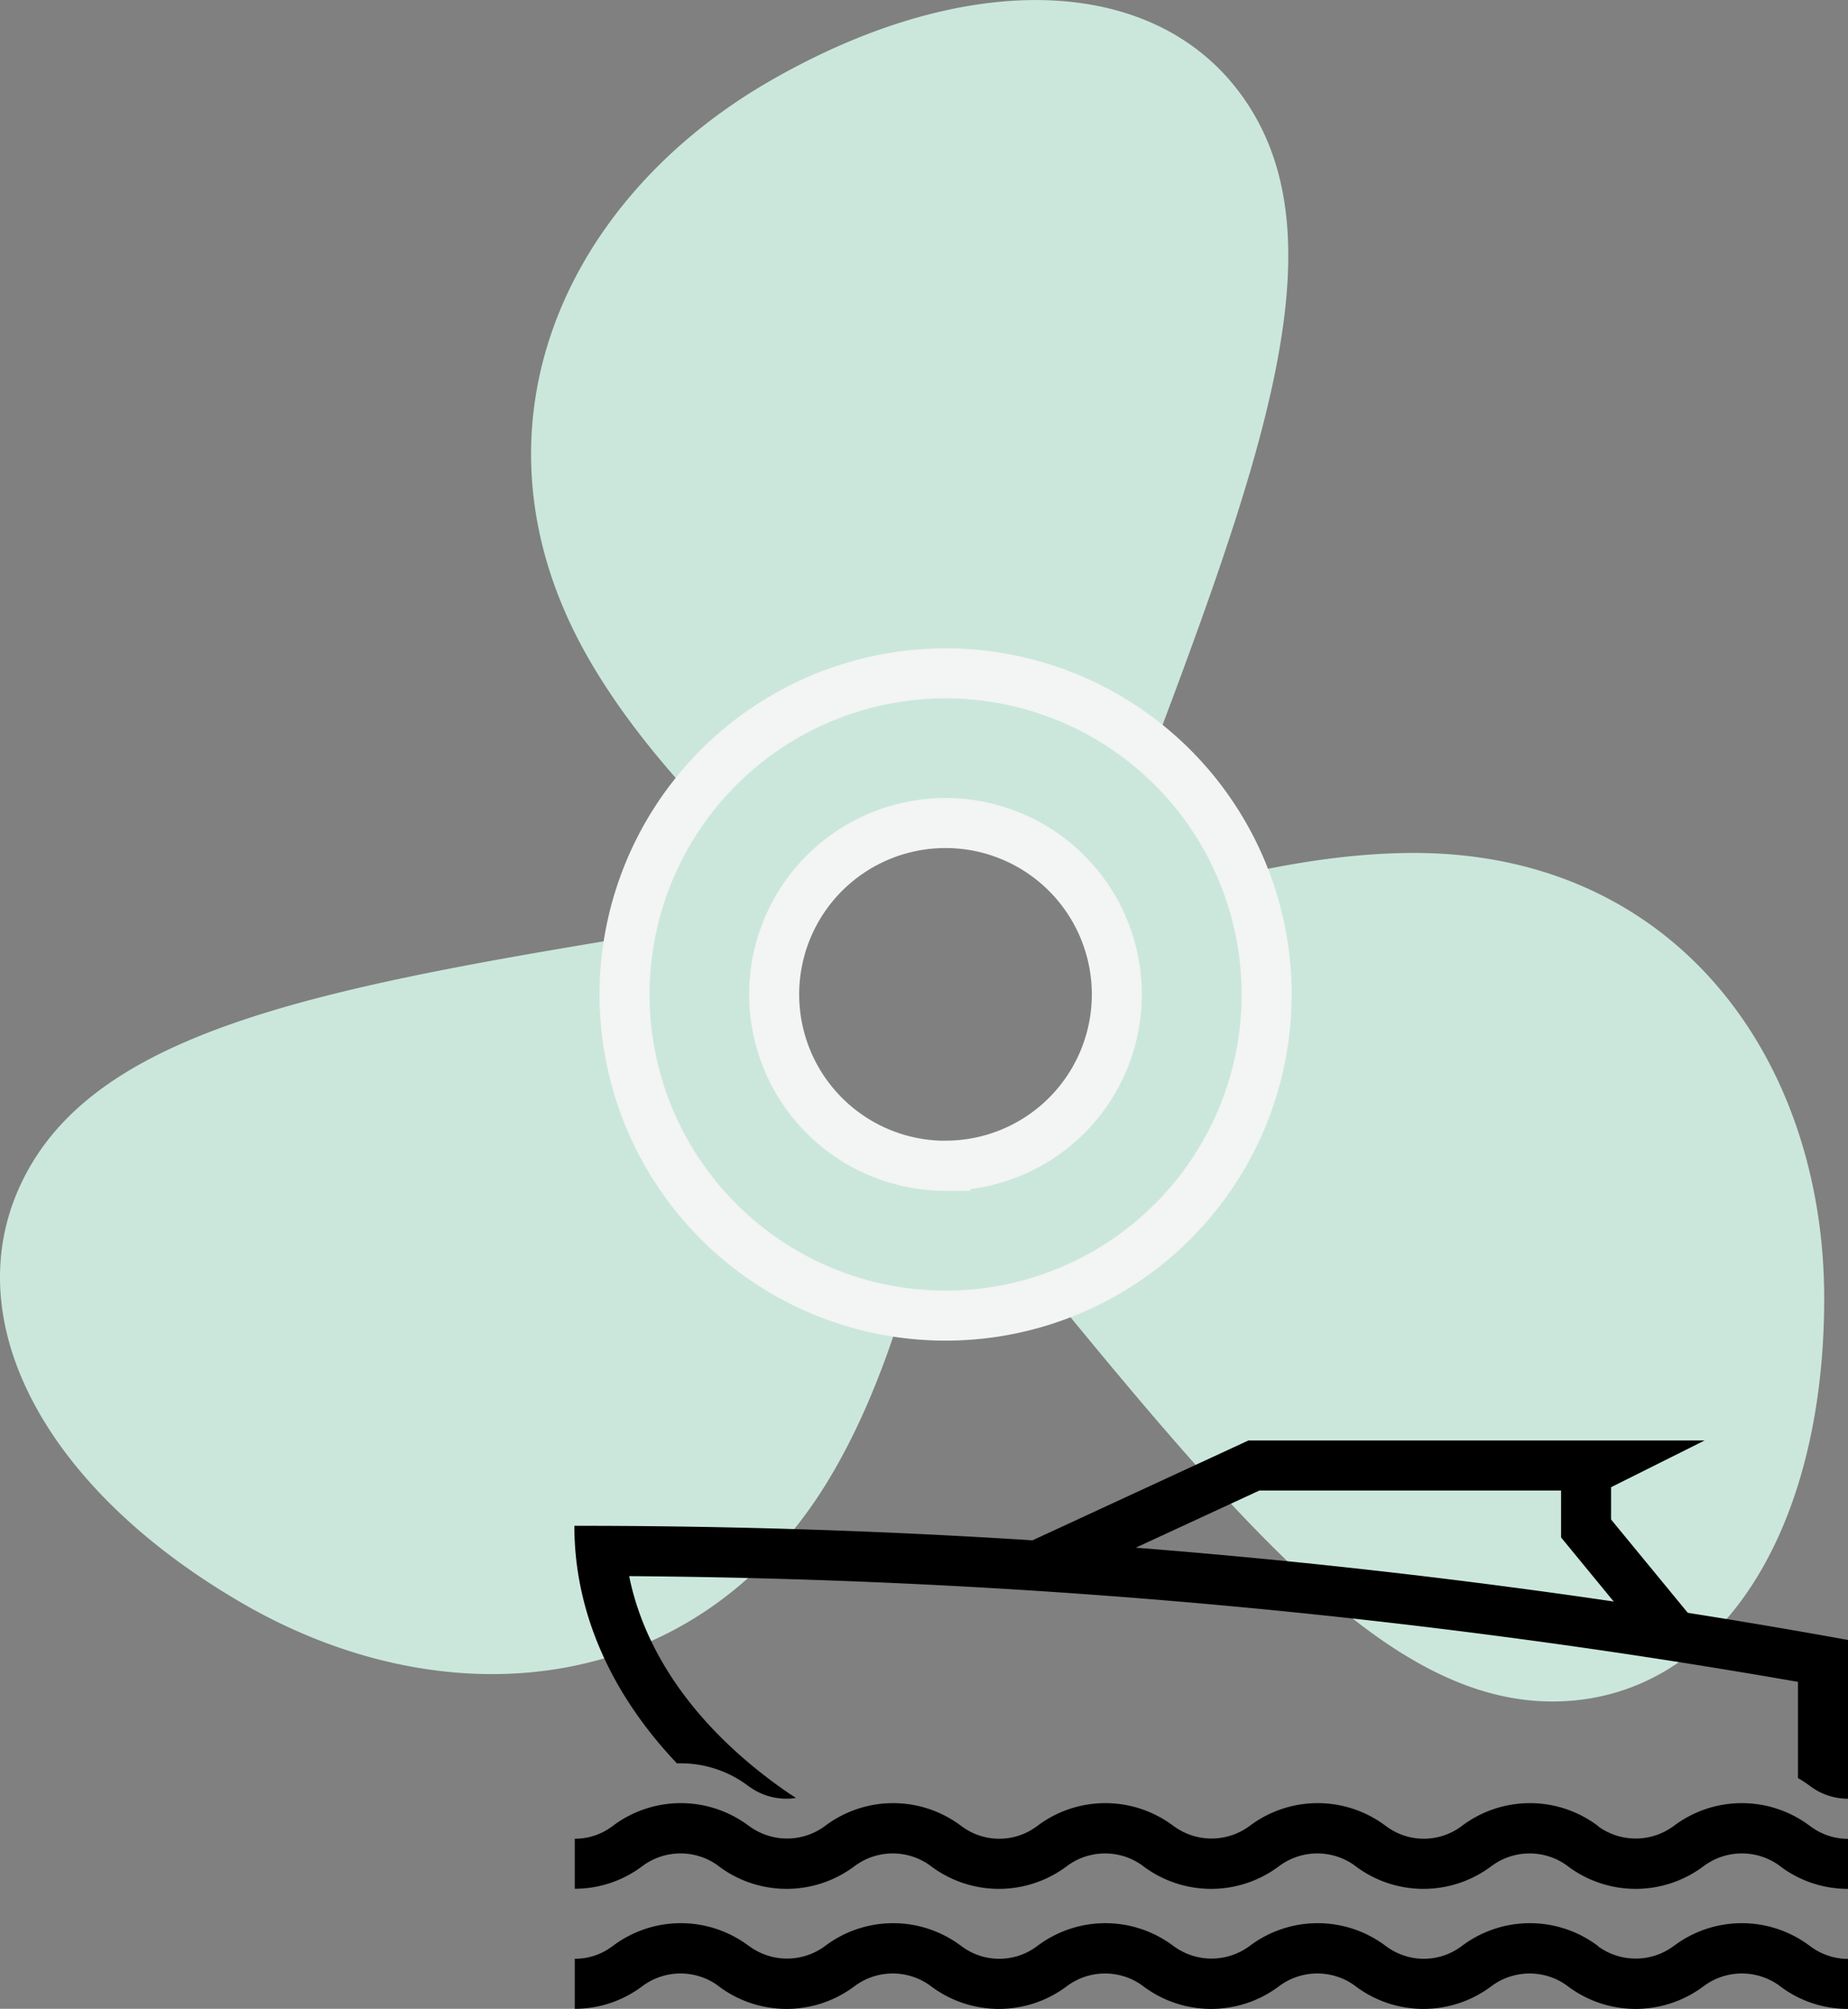
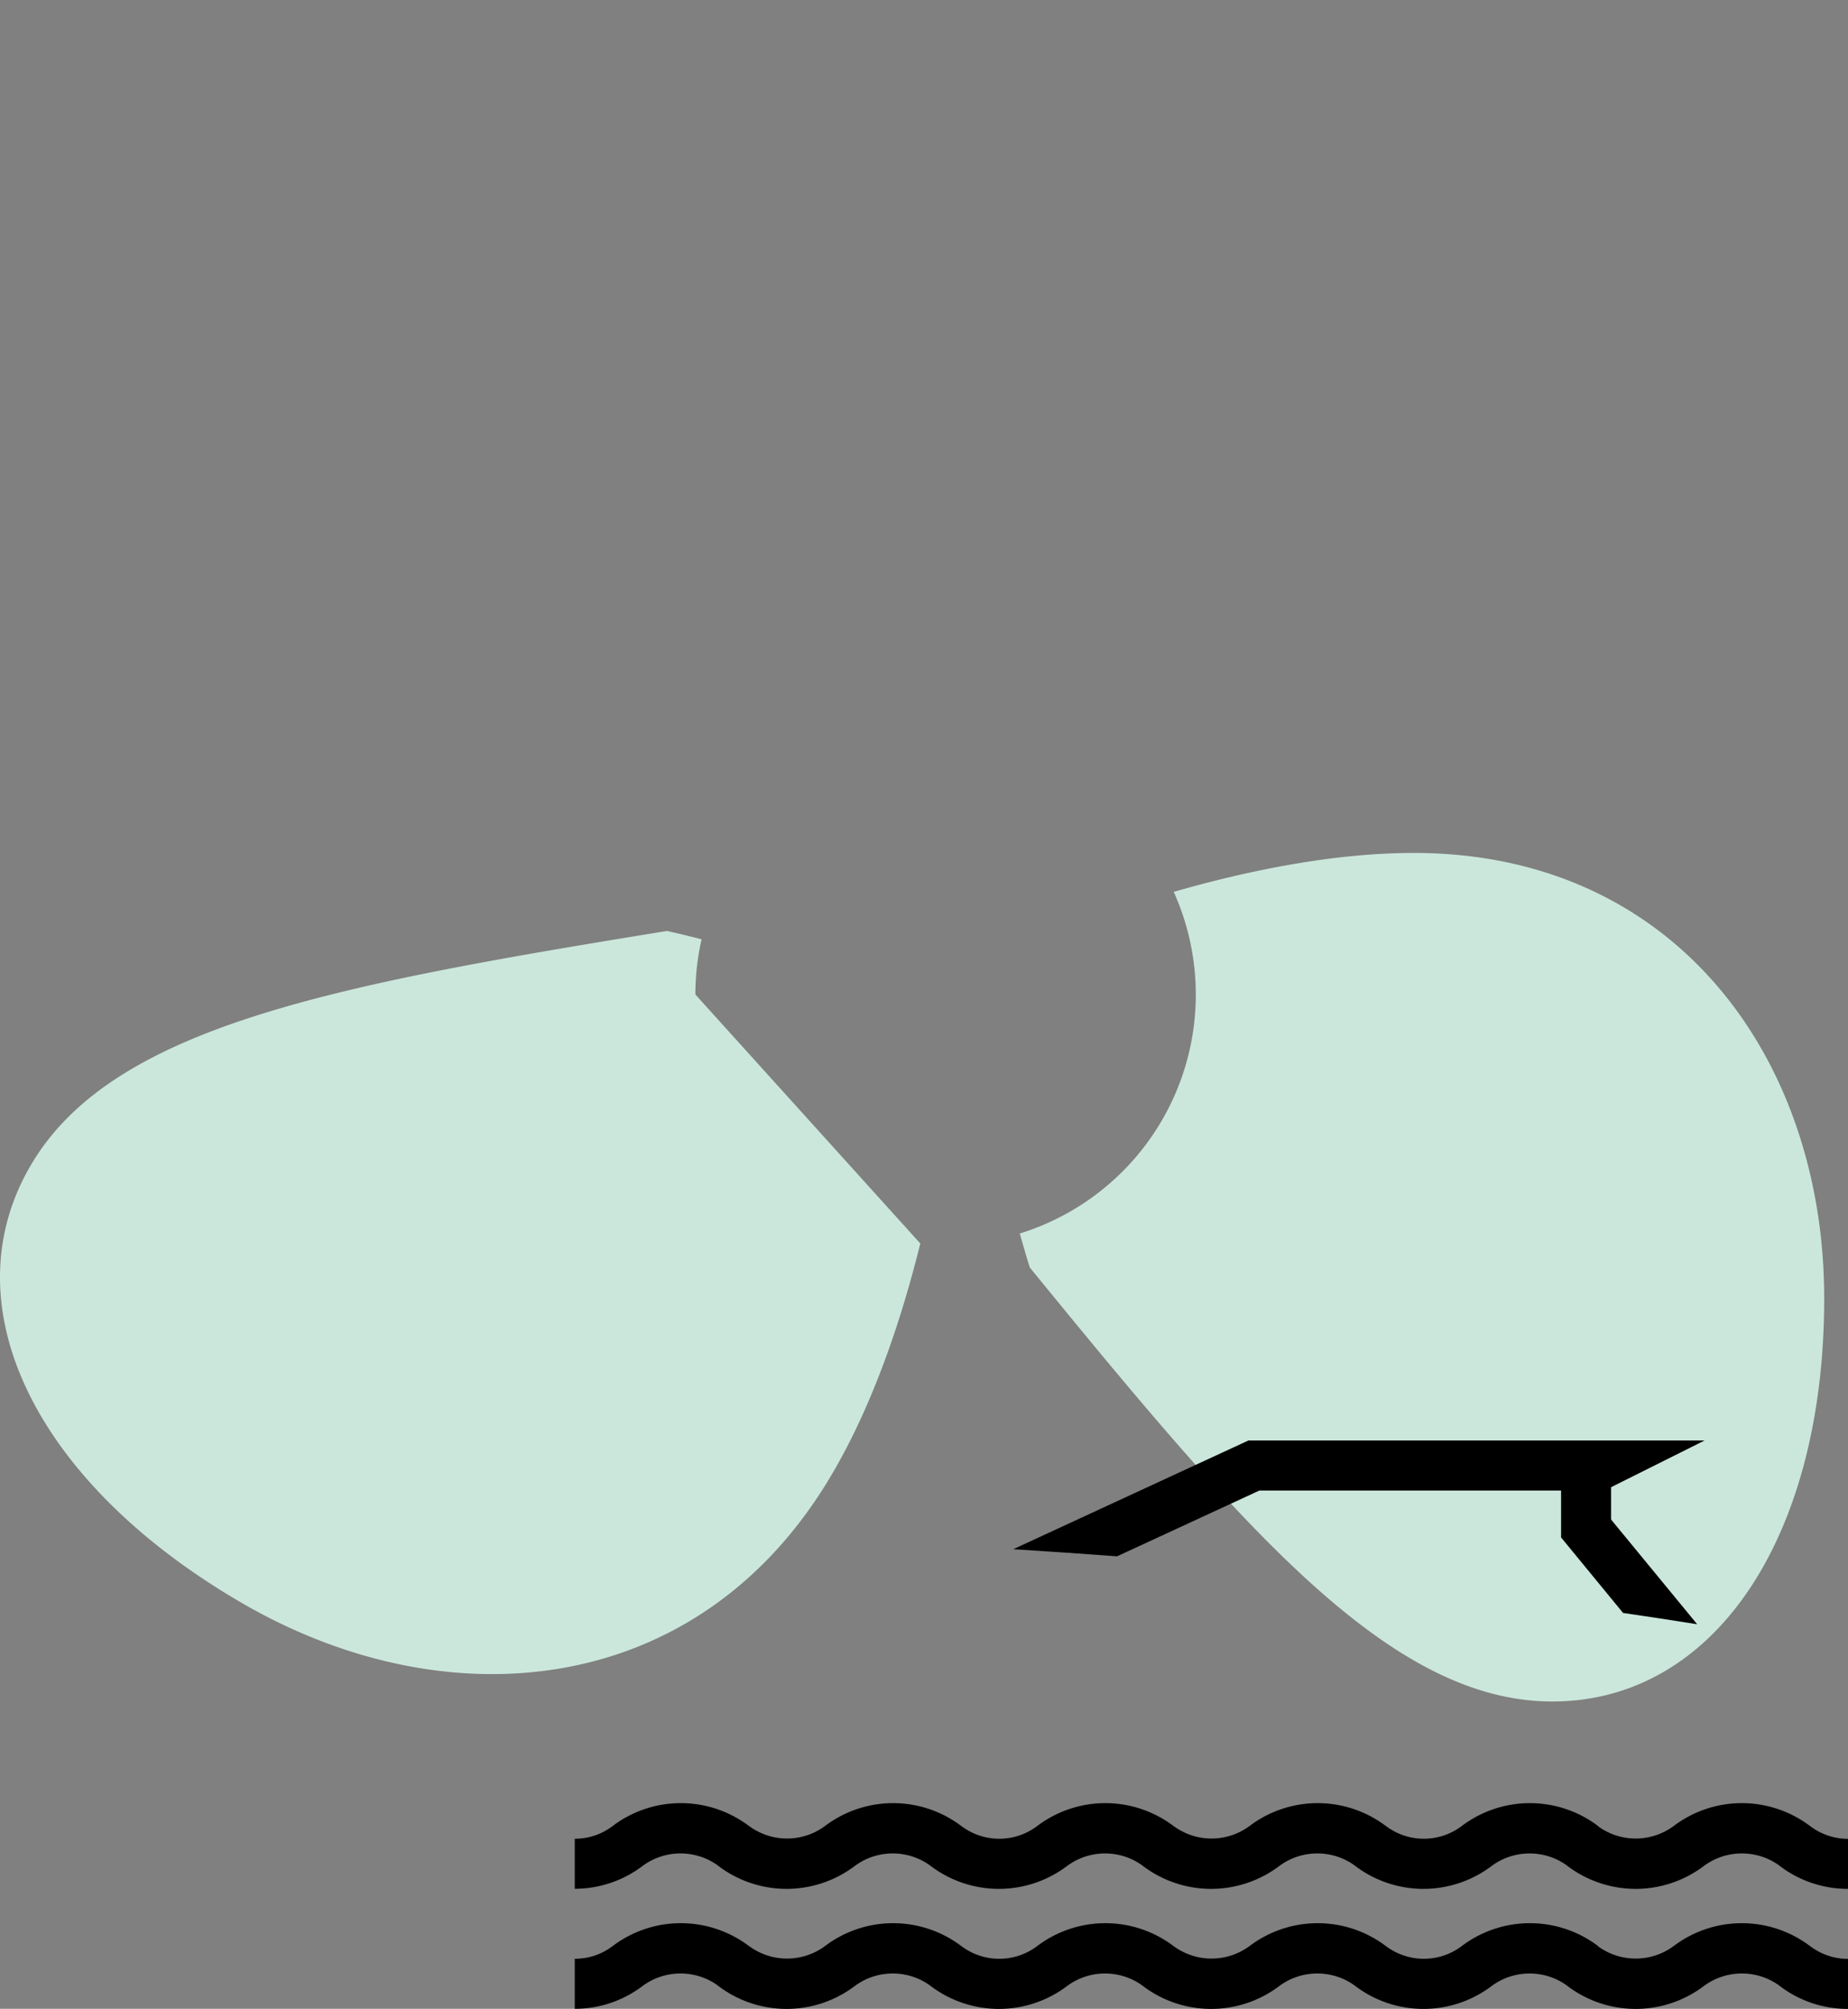
<svg xmlns="http://www.w3.org/2000/svg" id="ae7fc3af-5ba6-4120-8947-0eb6d521ebeb" data-name="Calque 1" viewBox="0 0 184.78 200.8">
  <rect x="0" y="0" width="184.78" height="200.8" fill="#808080" stroke="none" />
  <defs>
    <style>.b26afde9-2bd7-423c-8bfa-8fa7f83f6d37,.b842a593-49cb-40fd-adfe-69aeb7683ec8{fill:#cbe7dc;}.b26afde9-2bd7-423c-8bfa-8fa7f83f6d37{stroke:#f3f4f4;stroke-miterlimit:10;stroke-width:5px;}</style>
  </defs>
  <path class="b842a593-49cb-40fd-adfe-69aeb7683ec8" d="M161.58,89.74c-7.87,0-16.38,1.7-24,3.89a25,25,0,0,1-15.39,34.15c.58,2.09,1,3.4,1,3.4,21.4,26.22,36.05,43.38,52.25,43.38s27.18-16.39,27.18-40.29S187.79,89.74,161.58,89.74Z" transform="translate(-20.22 -4.48)" />
-   <path class="b842a593-49cb-40fd-adfe-69aeb7683ec8" d="M94.49,89.25a25,25,0,0,1,37.26-3.73c1.52-1.56,2.45-2.59,2.45-2.59C146.22,51.3,153.76,30,145.66,16S117.89.65,97.18,12.59,66,47.7,79.13,70.41C83.06,77.23,88.79,83.75,94.49,89.25Z" transform="translate(-20.22 -4.48)" />
-   <path class="b842a593-49cb-40fd-adfe-69aeb7683ec8" d="M89.75,103.89a25,25,0,0,1,.62-5.52c-2.1-.54-3.46-.83-3.46-.83-33.4,5.42-55.59,9.53-63.69,23.55s.6,31.73,21.3,43.69,46,9.42,59.09-13.29c3.94-6.81,6.72-15,8.63-22.71A25,25,0,0,1,89.75,103.89Z" transform="translate(-20.22 -4.48)" />
-   <path class="b26afde9-2bd7-423c-8bfa-8fa7f83f6d37" d="M114.77,71.79a32.1,32.1,0,1,0,32.1,32.1A32.1,32.1,0,0,0,114.77,71.79Zm0,49.22a17.13,17.13,0,1,1,17.12-17.12A17.12,17.12,0,0,1,114.77,121Z" transform="translate(-20.22 -4.48)" />
+   <path class="b842a593-49cb-40fd-adfe-69aeb7683ec8" d="M89.75,103.89a25,25,0,0,1,.62-5.52c-2.1-.54-3.46-.83-3.46-.83-33.4,5.42-55.59,9.53-63.69,23.55s.6,31.73,21.3,43.69,46,9.42,59.09-13.29c3.94-6.81,6.72-15,8.63-22.71Z" transform="translate(-20.22 -4.48)" />
  <path d="M201.29,187.07l-.1-.07a11.3,11.3,0,0,0-13.61,0,6.39,6.39,0,0,1-7.52.07L180,187a11.3,11.3,0,0,0-13.61,0,6.29,6.29,0,0,1-7.51.07l-.1-.07a11.3,11.3,0,0,0-13.61,0,6.39,6.39,0,0,1-7.52.07l-.1-.07a11.3,11.3,0,0,0-13.61,0,6.29,6.29,0,0,1-7.5.08l-.11-.08a11.3,11.3,0,0,0-13.61,0,6.38,6.38,0,0,1-7.5.08l-.12-.08a11.3,11.3,0,0,0-13.61,0,6.22,6.22,0,0,1-3.8,1.28v5A11.21,11.21,0,0,0,84.47,191a6.38,6.38,0,0,1,7.51-.06l.07.06a11.3,11.3,0,0,0,13.64,0,6.38,6.38,0,0,1,7.51-.06l.08.06a11.3,11.3,0,0,0,13.64,0,6.38,6.38,0,0,1,7.52-.05l.06.05a11.3,11.3,0,0,0,13.64,0,6.39,6.39,0,0,1,7.53-.05l.06.05a11.3,11.3,0,0,0,13.64,0,6.38,6.38,0,0,1,7.52-.05l.06.05a11.3,11.3,0,0,0,13.64,0,6.39,6.39,0,0,1,7.53-.05l.06.05a11.21,11.21,0,0,0,6.82,2.29v-5A6.26,6.26,0,0,1,201.29,187.07Z" transform="translate(-20.22 -4.48)" />
  <path d="M201.29,199.07l-.1-.07a11.3,11.3,0,0,0-13.61,0,6.39,6.39,0,0,1-7.52.07L180,199a11.3,11.3,0,0,0-13.61,0,6.29,6.29,0,0,1-7.51.07l-.1-.07a11.3,11.3,0,0,0-13.61,0,6.39,6.39,0,0,1-7.52.07l-.1-.07a11.3,11.3,0,0,0-13.61,0,6.29,6.29,0,0,1-7.5.08l-.11-.08a11.3,11.3,0,0,0-13.61,0,6.38,6.38,0,0,1-7.5.08l-.12-.08a11.3,11.3,0,0,0-13.61,0,6.22,6.22,0,0,1-3.8,1.28v5A11.21,11.21,0,0,0,84.47,203a6.38,6.38,0,0,1,7.51-.06l.07.06a11.3,11.3,0,0,0,13.64,0,6.38,6.38,0,0,1,7.51-.06l.08.06a11.3,11.3,0,0,0,13.64,0,6.38,6.38,0,0,1,7.52-.05l.06.05a11.3,11.3,0,0,0,13.64,0,6.39,6.39,0,0,1,7.53-.05l.06.05a11.3,11.3,0,0,0,13.64,0,6.38,6.38,0,0,1,7.52-.05l.06.05a11.3,11.3,0,0,0,13.64,0,6.39,6.39,0,0,1,7.53-.05l.06.05a11.21,11.21,0,0,0,6.82,2.29v-5A6.26,6.26,0,0,1,201.29,199.07Z" transform="translate(-20.22 -4.48)" />
  <path d="M131.91,160.05l14.24-6.58h30.16v4.69l1.14,1.39,5.06,6.16q3.72.54,7.41,1.13l-8.61-10.47v-3.23l9.35-4.67H145.05l-23.52,10.87Q126.74,159.66,131.91,160.05Z" transform="translate(-20.22 -4.48)" />
-   <path d="M77.65,157c0,8.76,3.77,16.91,10.25,23.74h.36a11.2,11.2,0,0,1,6.8,2.28l.12.08a6.28,6.28,0,0,0,4.63,1.1l-.68-.44c-8.83-6.05-14.36-13.63-16-21.73A709.49,709.49,0,0,1,200,172.6v9.62a10.14,10.14,0,0,1,1.19.78l.1.07a6.26,6.26,0,0,0,3.71,1.21V168.41A712.45,712.45,0,0,0,77.65,157Z" transform="translate(-20.22 -4.48)" />
</svg>